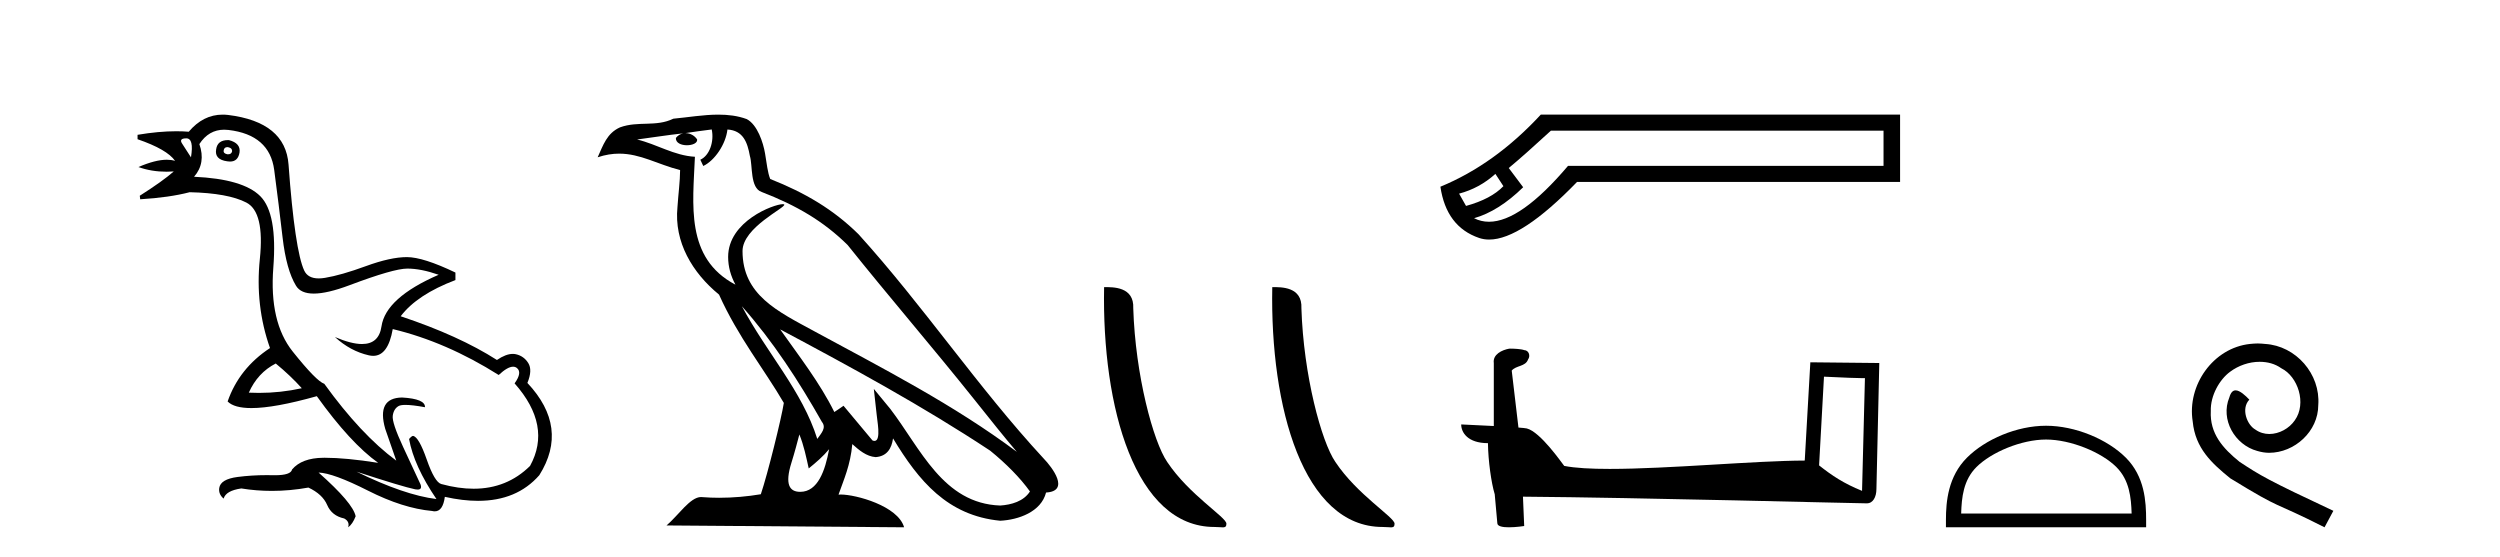
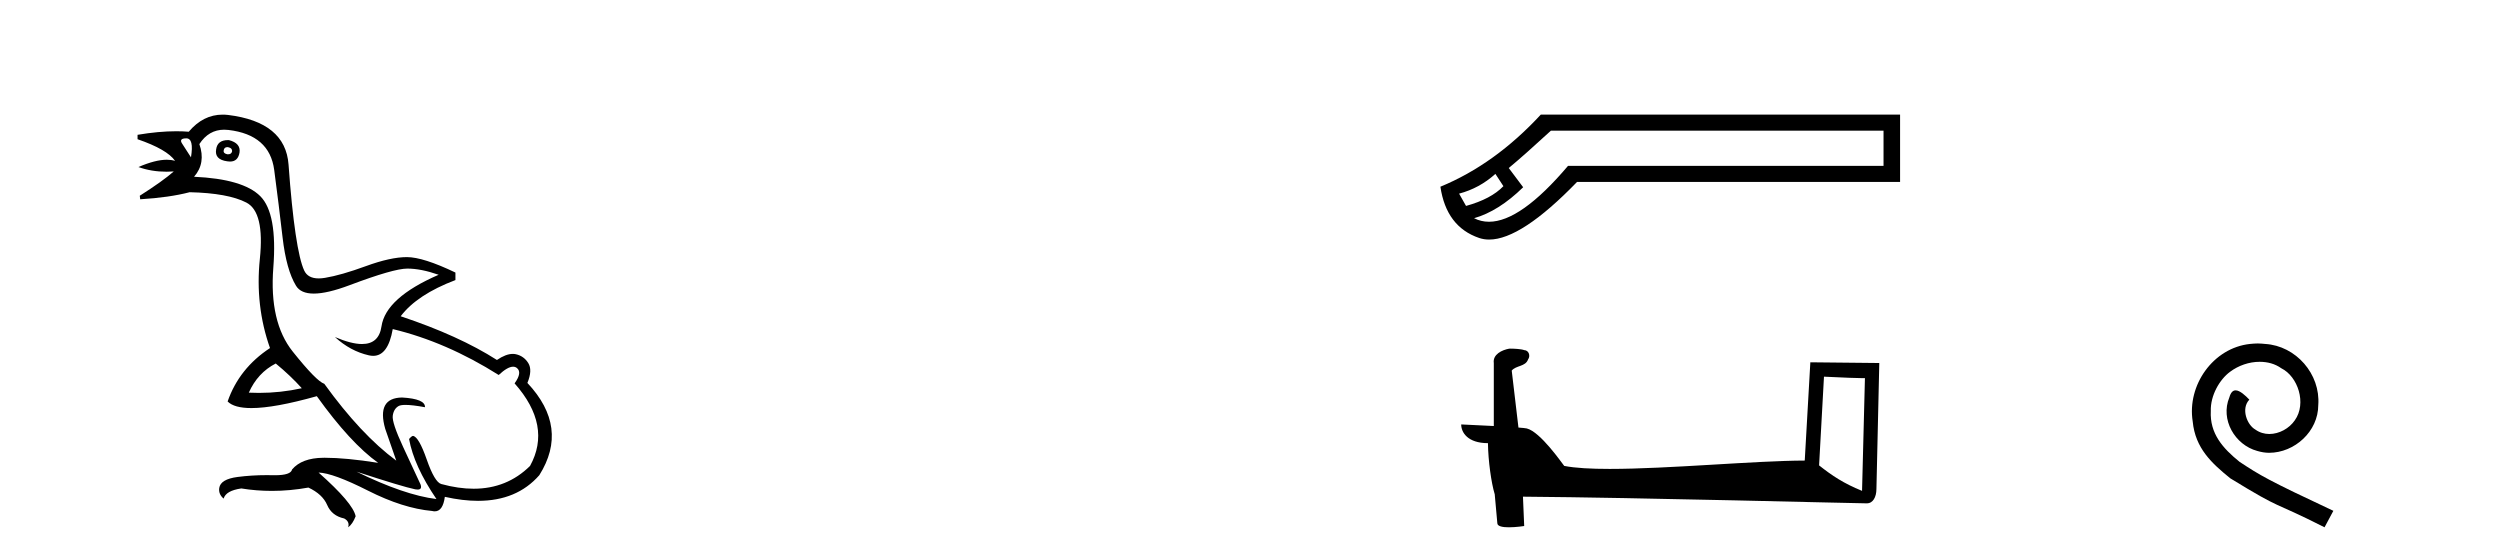
<svg xmlns="http://www.w3.org/2000/svg" width="184.0" height="41.0">
  <path d="M 16.729 10.829 Q 16.756 10.829 16.785 10.832 Q 17.11 10.897 17.078 11.157 Q 17.021 11.356 16.79 11.356 Q 16.757 11.356 16.72 11.352 Q 16.428 11.287 16.46 11.092 Q 16.49 10.829 16.729 10.829 ZM 13.715 10.182 Q 14.283 10.182 14.056 11.58 Q 13.666 10.962 13.406 10.572 Q 13.146 10.182 13.715 10.182 ZM 16.778 10.311 Q 16.001 10.311 15.908 10.995 Q 15.778 11.742 16.72 11.872 Q 16.832 11.891 16.93 11.891 Q 17.519 11.891 17.63 11.222 Q 17.728 10.54 16.85 10.312 Q 16.814 10.311 16.778 10.311 ZM 20.295 26.754 Q 21.399 27.664 22.212 28.574 Q 20.654 28.917 19.054 28.917 Q 18.684 28.917 18.313 28.899 Q 18.962 27.437 20.295 26.754 ZM 16.501 9.546 Q 16.655 9.546 16.818 9.565 Q 19.84 9.922 20.181 12.506 Q 20.522 15.089 20.798 17.477 Q 21.075 19.865 21.789 21.035 Q 22.14 21.608 23.094 21.608 Q 24.088 21.608 25.737 20.987 Q 28.971 19.768 29.978 19.768 Q 30.985 19.768 32.285 20.223 Q 28.386 21.913 28.077 24.025 Q 27.888 25.32 26.641 25.32 Q 25.855 25.32 24.649 24.805 L 24.649 24.805 Q 25.786 25.844 27.151 26.153 Q 27.316 26.19 27.467 26.19 Q 28.563 26.19 28.906 24.22 Q 32.837 25.162 36.704 27.599 Q 37.361 26.989 37.764 26.989 Q 37.919 26.989 38.036 27.079 Q 38.459 27.404 37.874 28.216 Q 40.636 31.336 39.011 34.293 Q 37.312 35.97 34.859 35.97 Q 33.747 35.97 32.48 35.625 Q 31.992 35.495 31.408 33.822 Q 30.823 32.148 30.4 32.083 Q 30.303 32.083 30.108 32.311 Q 30.465 34.293 32.122 36.73 Q 29.75 36.437 26.241 34.715 L 26.241 34.715 Q 29.62 35.82 30.563 36.015 Q 30.66 36.032 30.735 36.032 Q 31.086 36.032 30.953 35.657 Q 30.498 34.683 29.669 32.895 Q 28.841 31.108 28.906 30.605 Q 28.971 30.101 29.328 29.89 Q 29.478 29.801 29.845 29.801 Q 30.353 29.801 31.278 29.971 Q 31.31 29.354 29.588 29.256 Q 27.703 29.289 28.353 31.563 L 29.165 33.903 Q 26.566 31.986 23.869 28.249 Q 23.284 28.054 21.546 25.877 Q 19.807 23.7 20.116 19.703 Q 20.425 15.706 19.157 14.439 Q 17.89 13.172 14.283 13.009 Q 15.161 12.002 14.673 10.605 Q 15.36 9.546 16.501 9.546 ZM 16.387 8.437 Q 14.951 8.437 13.893 9.695 Q 13.452 9.66 12.977 9.66 Q 11.673 9.66 10.124 9.922 L 10.124 10.247 Q 12.301 10.995 12.886 11.84 Q 12.612 11.757 12.279 11.757 Q 11.427 11.757 10.189 12.294 Q 11.14 12.638 12.262 12.638 Q 12.521 12.638 12.789 12.619 L 12.789 12.619 Q 11.976 13.334 10.287 14.407 L 10.319 14.667 Q 12.464 14.537 13.958 14.147 Q 16.785 14.212 18.134 14.91 Q 19.482 15.609 19.125 19.053 Q 18.767 22.497 19.872 25.617 Q 17.598 27.112 16.753 29.549 Q 17.238 30.034 18.505 30.034 Q 20.206 30.034 23.317 29.159 Q 25.786 32.603 27.833 34.065 Q 25.462 33.691 23.915 33.691 Q 23.851 33.691 23.788 33.692 Q 22.212 33.708 21.497 34.553 Q 21.406 34.977 20.239 34.977 Q 20.156 34.977 20.067 34.975 Q 19.845 34.97 19.625 34.97 Q 18.526 34.97 17.484 35.105 Q 16.233 35.268 16.136 35.917 Q 16.071 36.372 16.46 36.697 Q 16.623 36.112 17.76 35.95 Q 18.87 36.13 20.007 36.13 Q 21.334 36.13 22.699 35.885 Q 23.739 36.372 24.08 37.168 Q 24.421 37.964 25.331 38.159 Q 25.754 38.387 25.624 38.809 Q 25.949 38.582 26.176 37.997 Q 25.981 37.022 23.447 34.78 L 23.447 34.78 Q 24.519 34.813 27.086 36.112 Q 29.653 37.412 31.797 37.607 Q 31.904 37.634 31.999 37.634 Q 32.599 37.634 32.74 36.567 Q 34.056 36.862 35.184 36.862 Q 38.04 36.862 39.693 34.975 Q 41.903 31.466 38.816 28.184 Q 39.206 27.242 38.881 26.722 Q 38.556 26.202 37.971 26.072 Q 37.86 26.047 37.74 26.047 Q 37.232 26.047 36.574 26.494 Q 33.78 24.707 29.49 23.277 Q 30.693 21.685 33.52 20.613 L 33.52 20.06 Q 31.148 18.923 29.945 18.923 Q 28.743 18.923 26.923 19.589 Q 25.104 20.255 23.918 20.45 Q 23.668 20.491 23.456 20.491 Q 22.66 20.491 22.391 19.914 Q 22.049 19.183 21.757 17.217 Q 21.464 15.251 21.237 12.116 Q 21.01 8.98 16.785 8.46 Q 16.583 8.437 16.387 8.437 Z" style="fill:#000000;stroke:none" />
-   <path d="M 54.603 22.54 L 54.603 22.54 C 56.897 25.118 58.797 28.06 60.49 31.048 C 60.845 31.486 60.445 31.888 60.152 32.305 C 59.036 28.763 56.469 26.03 54.603 22.54 ZM 52.383 9.529 C 52.574 10.422 52.222 11.451 51.545 11.755 L 51.761 12.217 C 52.607 11.815 53.419 10.612 53.54 9.532 C 54.694 9.601 55.01 10.47 55.191 11.479 C 55.407 12.168 55.188 13.841 56.061 14.13 C 58.642 15.129 60.614 16.285 62.384 18.031 C 65.439 21.852 68.632 25.552 71.686 29.376 C 72.874 30.865 73.959 32.228 74.84 33.257 C 70.201 29.789 65.017 27.136 59.932 24.38 C 57.229 22.911 54.65 21.71 54.65 18.477 C 54.65 16.738 57.854 15.281 57.722 15.055 C 57.711 15.035 57.674 15.026 57.615 15.026 C 56.958 15.026 53.591 16.274 53.591 18.907 C 53.591 19.637 53.786 20.313 54.125 20.944 C 54.12 20.944 54.115 20.943 54.11 20.943 C 50.417 18.986 51.003 15.028 51.146 11.538 C 49.612 11.453 48.348 10.616 46.89 10.267 C 48.021 10.121 49.148 9.933 50.281 9.816 L 50.281 9.816 C 50.068 9.858 49.874 9.982 49.744 10.154 C 49.726 10.526 50.146 10.69 50.557 10.69 C 50.957 10.69 51.347 10.534 51.309 10.264 C 51.128 9.982 50.798 9.799 50.461 9.799 C 50.451 9.799 50.441 9.799 50.432 9.799 C 50.995 9.719 51.746 9.599 52.383 9.529 ZM 58.833 31.976 C 59.163 32.78 59.335 33.632 59.522 34.476 C 60.06 34.04 60.582 33.593 61.023 33.06 L 61.023 33.06 C 60.736 34.623 60.199 36.199 58.898 36.199 C 58.11 36.199 57.745 35.667 58.25 34.054 C 58.488 33.293 58.678 32.566 58.833 31.976 ZM 57.419 24.242 L 57.419 24.242 C 62.685 27.047 67.899 29.879 72.879 33.171 C 74.052 34.122 75.097 35.181 75.805 36.172 C 75.335 36.901 74.442 37.152 73.616 37.207 C 69.4 37.06 67.75 32.996 65.524 30.093 L 64.313 28.622 L 64.522 30.507 C 64.536 30.846 64.884 32.452 64.365 32.452 C 64.321 32.452 64.271 32.44 64.213 32.415 L 62.083 29.865 C 61.855 30.015 61.641 30.186 61.406 30.325 C 60.349 28.187 58.802 26.196 57.419 24.242 ZM 52.874 8.437 C 51.767 8.437 50.634 8.636 49.558 8.736 C 48.276 9.361 46.978 8.884 45.633 9.373 C 44.662 9.809 44.39 10.693 43.988 11.576 C 44.56 11.386 45.081 11.308 45.572 11.308 C 47.139 11.308 48.4 12.097 50.056 12.518 C 50.053 13.349 49.923 14.292 49.861 15.242 C 49.604 17.816 50.961 20.076 52.922 21.685 C 54.327 24.814 56.271 27.214 57.69 29.655 C 57.521 30.752 56.501 34.89 55.997 36.376 C 55.012 36.542 53.96 36.636 52.926 36.636 C 52.508 36.636 52.093 36.62 51.687 36.588 C 51.656 36.584 51.624 36.582 51.593 36.582 C 50.795 36.582 49.917 37.945 49.057 38.673 L 66.542 38.809 C 66.096 37.233 62.989 36.397 61.885 36.397 C 61.821 36.397 61.765 36.399 61.715 36.405 C 62.105 35.29 62.591 34.243 62.729 32.686 C 63.217 33.123 63.765 33.595 64.448 33.644 C 65.283 33.582 65.622 33.011 65.728 32.267 C 67.619 35.396 69.735 37.951 73.616 38.327 C 74.957 38.261 76.628 37.675 76.99 36.25 C 78.768 36.149 77.464 34.416 76.804 33.737 C 71.963 28.498 67.968 22.517 63.185 17.238 C 61.343 15.421 59.263 14.192 56.688 13.173 C 56.496 12.702 56.433 12.032 56.308 11.295 C 56.172 10.491 55.743 9.174 54.959 8.765 C 54.29 8.519 53.588 8.437 52.874 8.437 Z" style="fill:#000000;stroke:none" />
-   <path d="M 89.378 38.785 C 90.032 38.785 90.263 38.932 90.263 38.539 C 90.263 38.071 87.517 36.418 85.909 34.004 C 84.878 32.504 83.561 27.607 83.408 22.695 C 83.484 21.083 81.903 21.132 81.262 21.132 C 81.091 30.016 83.566 38.785 89.378 38.785 Z" style="fill:#000000;stroke:none" />
-   <path d="M 101.755 38.785 C 102.409 38.785 102.64 38.932 102.639 38.539 C 102.639 38.071 99.893 36.418 98.286 34.004 C 97.254 32.504 95.937 27.607 95.784 22.695 C 95.861 21.083 94.279 21.132 93.639 21.132 C 93.468 30.016 95.942 38.785 101.755 38.785 Z" style="fill:#000000;stroke:none" />
  <path d="M 110.061 12.798 L 110.651 13.702 C 110.048 14.331 109.131 14.816 107.9 15.156 L 107.389 14.252 C 108.385 13.99 109.276 13.506 110.061 12.798 ZM 138.628 9.616 L 138.628 12.209 L 115.405 12.209 C 113.083 14.95 111.144 16.321 109.591 16.321 C 109.199 16.321 108.832 16.234 108.49 16.06 C 109.695 15.719 110.9 14.96 112.105 13.781 L 111.044 12.366 C 111.803 11.738 112.838 10.821 114.148 9.616 ZM 113.401 8.437 C 111.149 10.873 108.686 12.641 106.014 13.742 C 106.302 15.706 107.252 16.964 108.863 17.514 C 109.093 17.592 109.339 17.632 109.602 17.632 C 111.177 17.632 113.334 16.217 116.073 13.388 L 139.846 13.388 L 139.846 8.437 Z" style="fill:#000000;stroke:none" />
  <path d="M 134.245 27.723 C 135.834 27.8 136.712 27.832 137.088 27.832 C 137.166 27.832 137.222 27.831 137.259 27.828 L 137.259 27.828 L 137.047 36.128 C 135.683 35.572 134.842 35.009 133.885 34.253 L 134.245 27.723 ZM 111.171 25.659 C 111.125 25.659 111.092 25.66 111.077 25.661 C 110.552 25.758 109.853 26.078 109.944 26.723 C 109.944 28.267 109.944 29.811 109.944 31.355 C 108.915 31.301 107.858 31.253 107.544 31.238 L 107.544 31.238 C 107.544 31.82 108.015 32.616 109.513 32.616 C 109.53 33.929 109.759 35.537 110.006 36.358 C 110.007 36.357 110.009 36.356 110.01 36.355 L 110.203 38.506 C 110.203 38.744 110.611 38.809 111.056 38.809 C 111.591 38.809 112.181 38.715 112.181 38.715 L 112.09 36.555 L 112.09 36.555 C 120.524 36.621 136.618 37.047 137.417 37.047 C 137.829 37.047 138.105 36.605 138.105 35.989 L 138.316 26.718 L 133.241 26.665 L 132.829 33.897 C 129.151 33.908 122.796 34.512 118.477 34.512 C 117.104 34.512 115.937 34.451 115.126 34.29 C 114.962 34.093 113.377 31.783 112.369 31.533 C 112.29 31.513 112.053 31.491 111.758 31.468 C 111.593 30.07 111.428 28.673 111.263 27.276 C 111.579 26.887 112.28 26.993 112.466 26.454 C 112.656 26.201 112.527 25.779 112.182 25.769 C 111.962 25.682 111.403 25.659 111.171 25.659 Z" style="fill:#000000;stroke:none" />
-   <path d="M 150.588 32.35 C 152.4 32.35 154.669 33.281 155.767 34.378 C 156.727 35.339 156.852 36.612 156.888 37.795 L 144.342 37.795 C 144.377 36.612 144.503 35.339 145.463 34.378 C 146.561 33.281 148.776 32.35 150.588 32.35 ZM 150.588 31.335 C 148.438 31.335 146.125 32.329 144.769 33.684 C 143.379 35.075 143.221 36.906 143.221 38.275 L 143.221 38.809 L 157.955 38.809 L 157.955 38.275 C 157.955 36.906 157.851 35.075 156.461 33.684 C 155.105 32.329 152.738 31.335 150.588 31.335 Z" style="fill:#000000;stroke:none" />
  <path d="M 166.166 25.279 C 165.978 25.279 165.79 25.297 165.602 25.314 C 162.886 25.604 160.956 28.354 161.383 31.019 C 161.571 33.001 162.801 34.111 164.15 35.205 C 168.165 37.665 167.037 36.759 171.086 38.809 L 171.735 37.596 C 166.918 35.341 166.337 34.983 164.834 33.992 C 163.604 33.001 162.63 31.908 162.715 30.251 C 162.681 29.106 163.365 27.927 164.133 27.364 C 164.748 26.902 165.534 26.629 166.303 26.629 C 166.884 26.629 167.43 26.766 167.909 27.107 C 169.122 27.705 169.788 29.687 168.899 30.934 C 168.489 31.532 167.755 31.942 167.02 31.942 C 166.662 31.942 166.303 31.839 165.995 31.617 C 165.38 31.276 164.919 30.08 165.551 29.414 C 165.261 29.106 164.851 28.73 164.543 28.73 C 164.338 28.73 164.185 28.884 164.082 29.243 C 163.399 30.883 164.492 32.745 166.132 33.189 C 166.422 33.274 166.713 33.326 167.003 33.326 C 168.882 33.326 170.625 31.754 170.625 29.807 C 170.796 27.534 168.985 25.45 166.713 25.314 C 166.542 25.297 166.354 25.279 166.166 25.279 Z" style="fill:#000000;stroke:none" />
</svg>